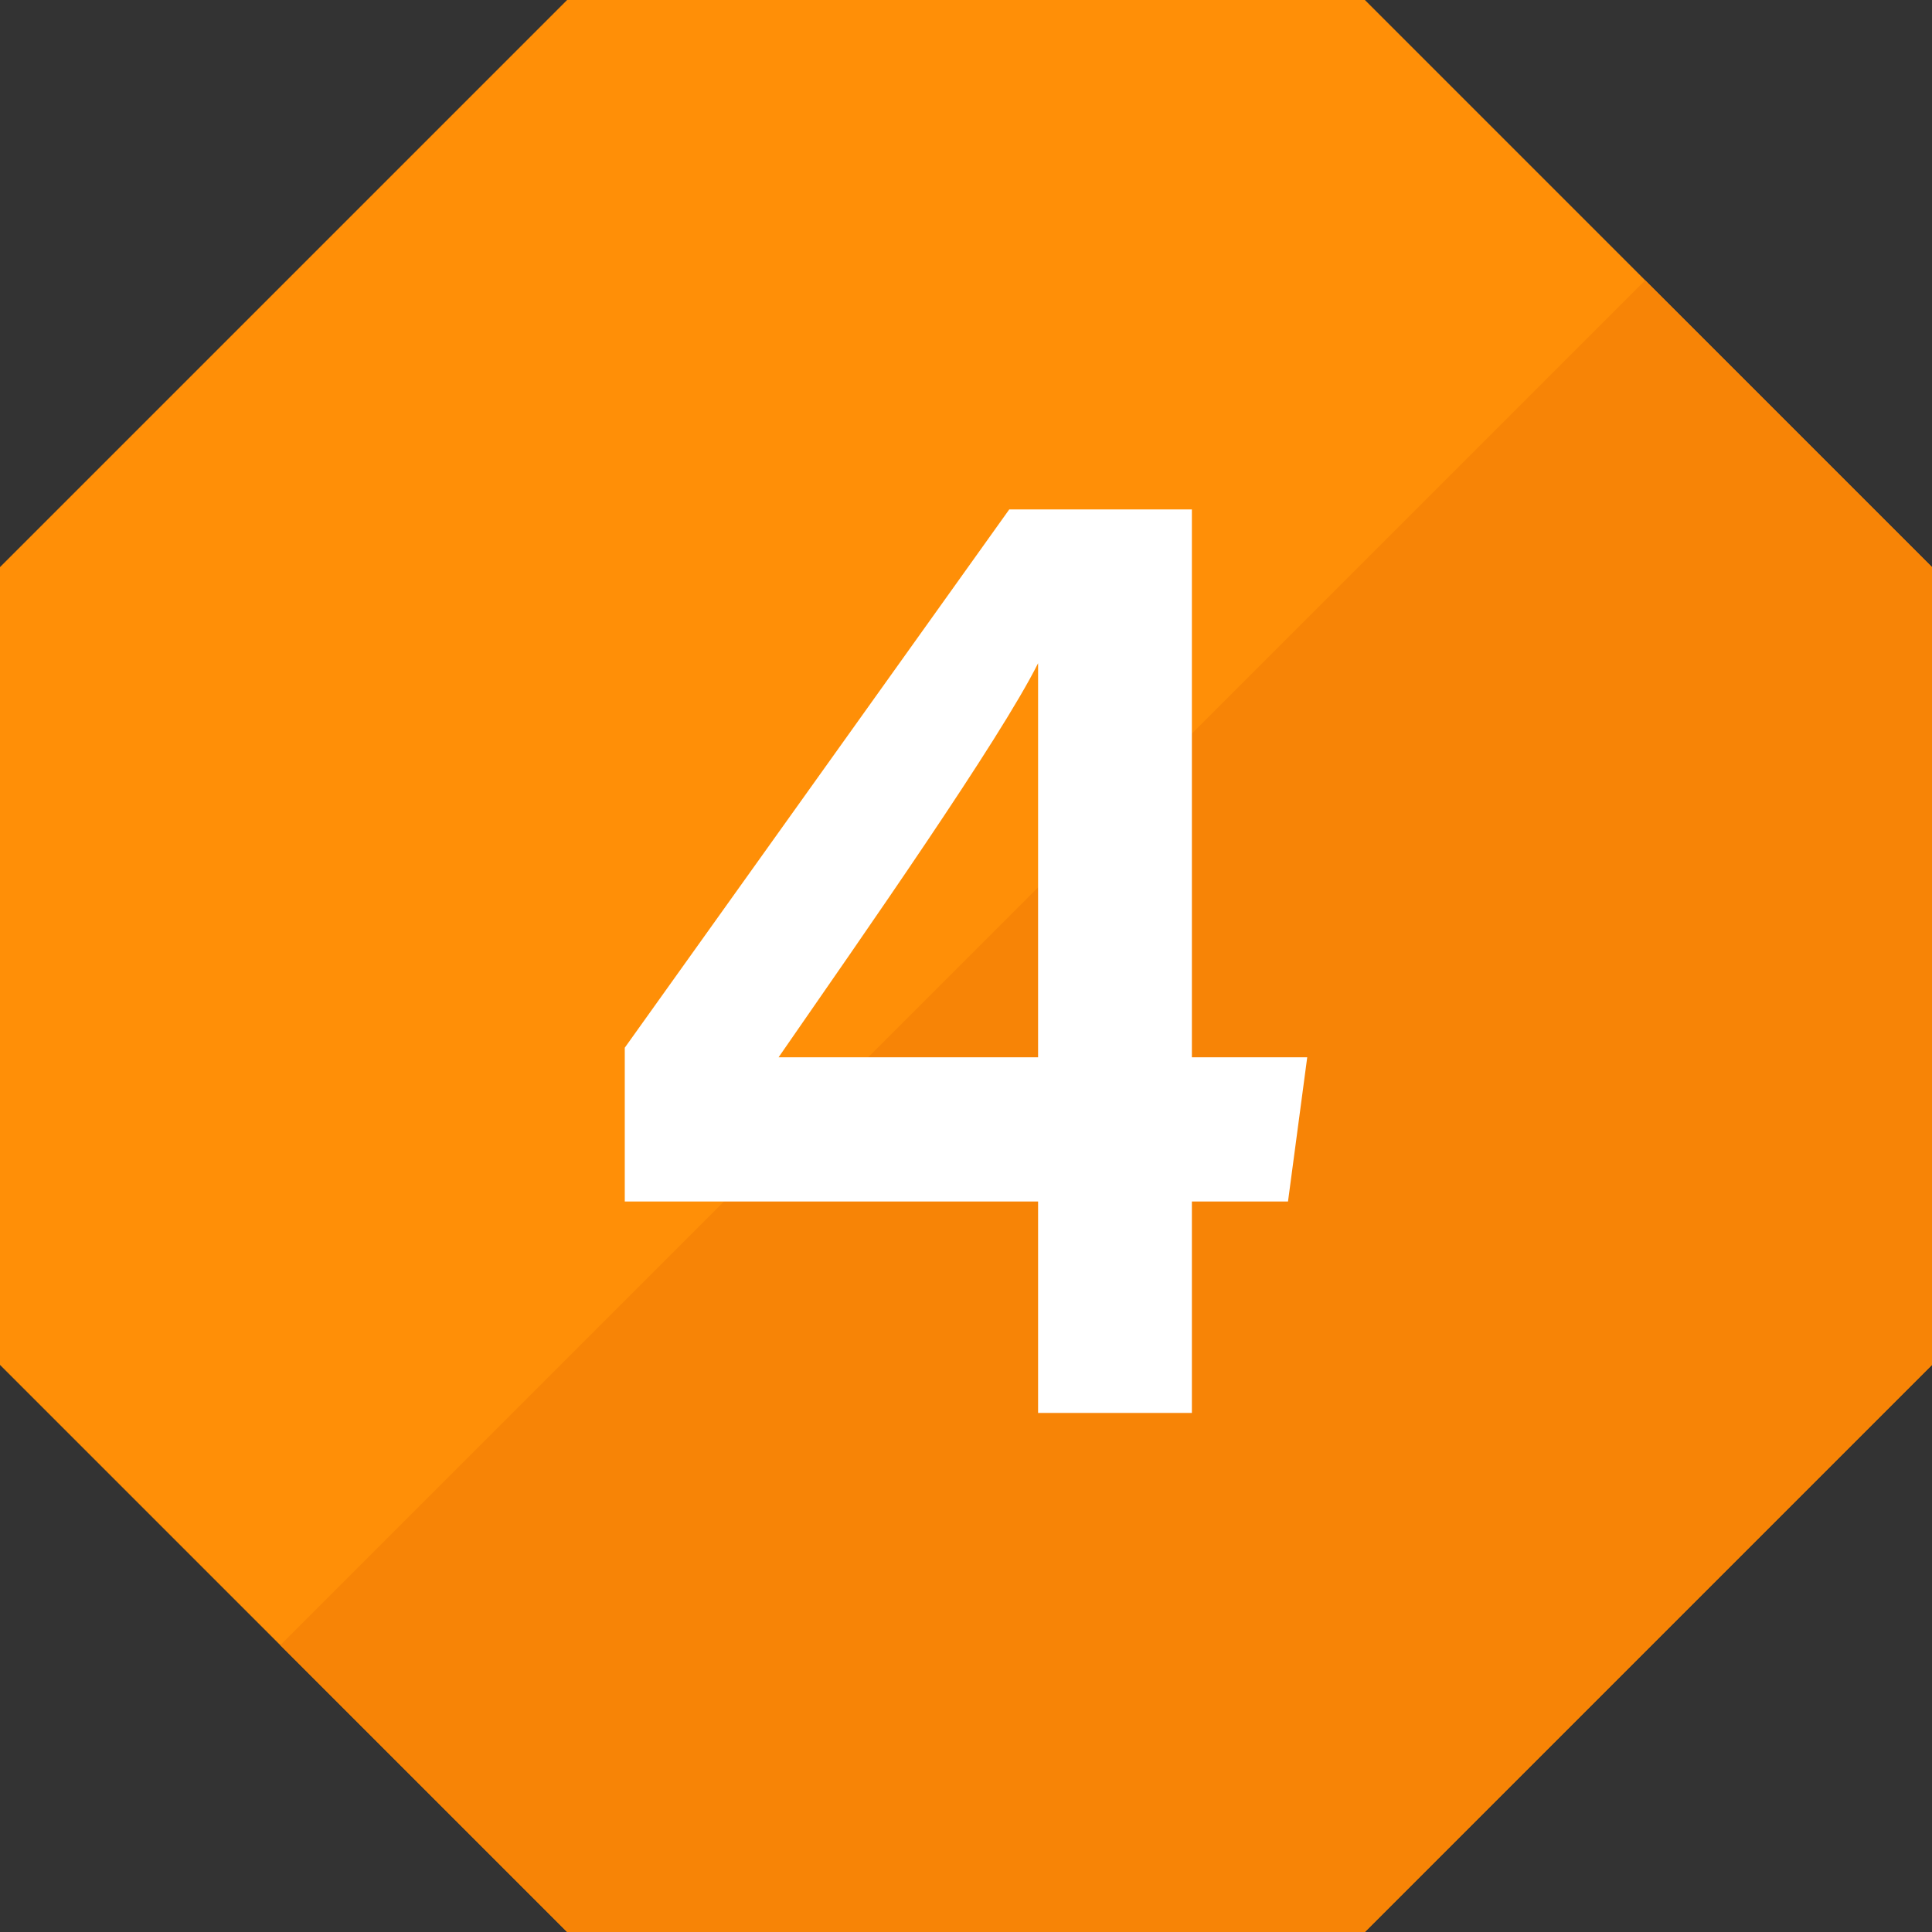
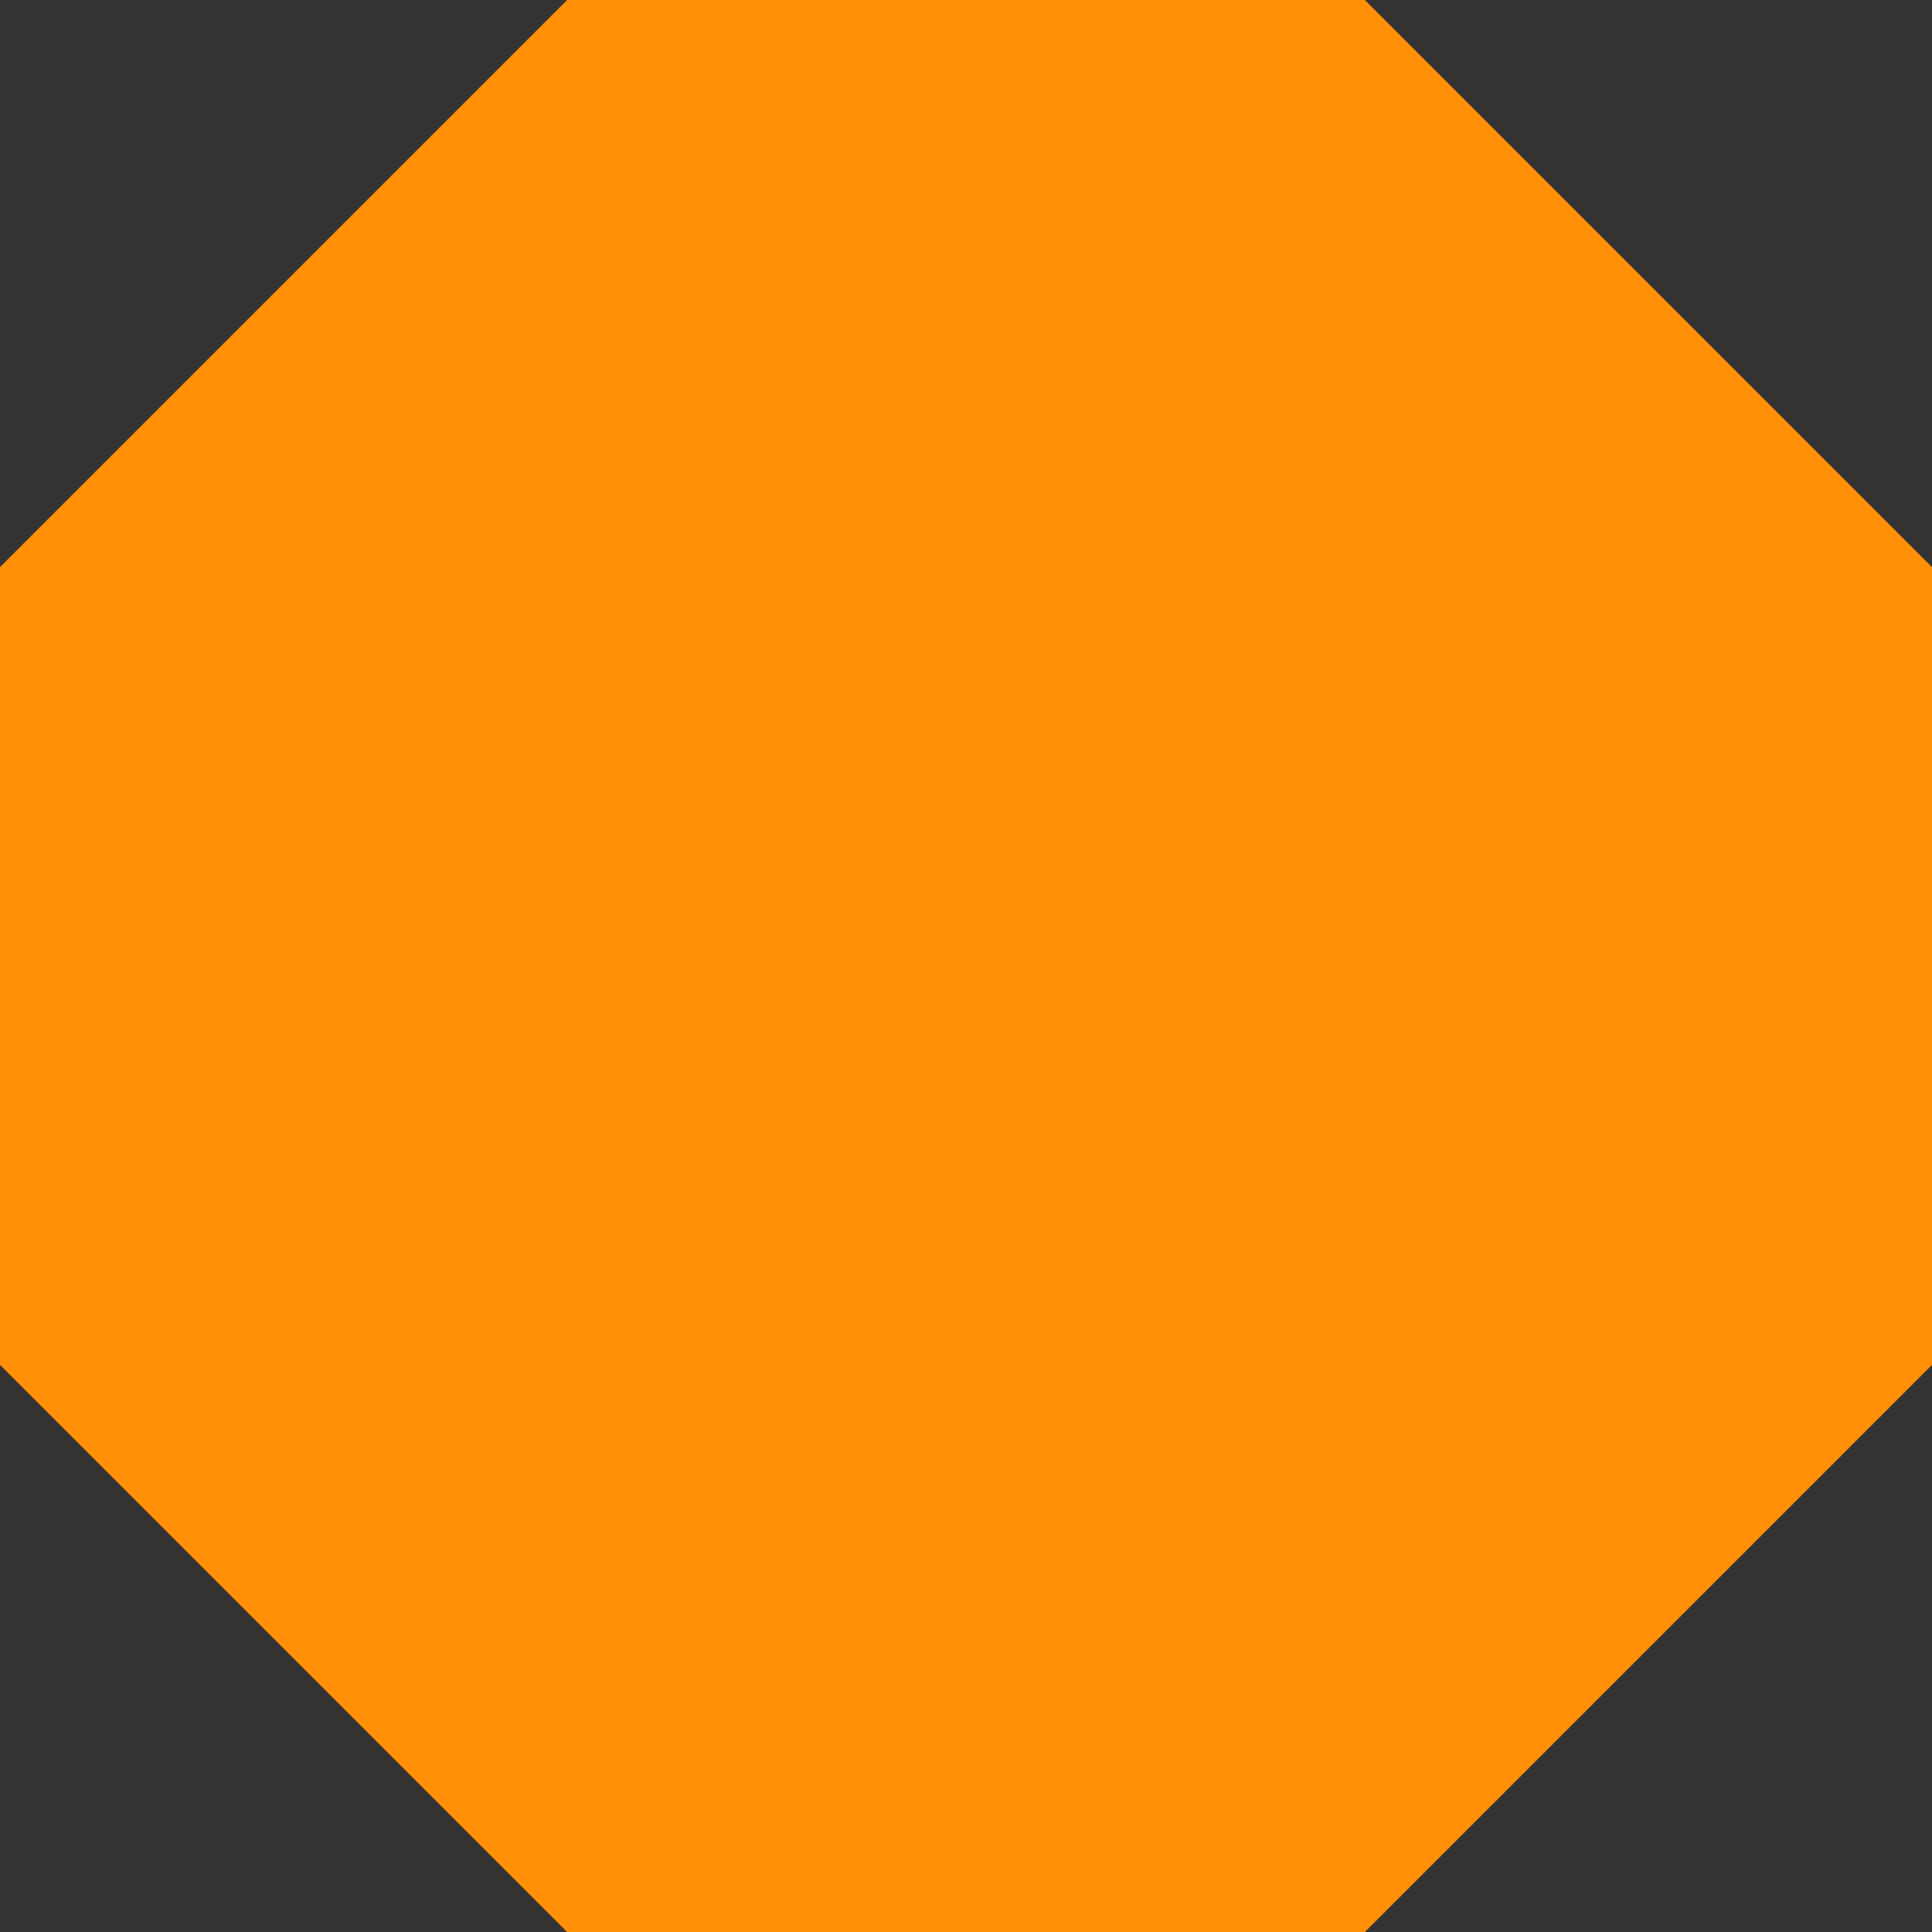
<svg xmlns="http://www.w3.org/2000/svg" xmlns:xlink="http://www.w3.org/1999/xlink" version="1.1" id="レイヤー_1" x="0px" y="0px" viewBox="0 0 20.1 20.1" style="enable-background:new 0 0 20.1 20.1;" xml:space="preserve">
  <rect x="0" y="0" width="20.1" height="20.1" fill="#333333" stroke="none" />
  <style type="text/css">
	.st0{fill:#FF8F07;}
	.st1{clip-path:url(#SVGID_2_);fill:#F78406;}
	.st2{fill:#FFFFFF;}
</style>
  <g>
    <polygon class="st0" points="14.2,0 5.9,0 0,5.9 0,14.2 5.9,20.1 14.2,20.1 20.1,14.2 20.1,5.9  " />
    <g>
      <g>
        <defs>
          <rect id="SVGID_1_" x="3.3" y="8.5" transform="matrix(0.707 -0.707 0.707 0.707 -5.73 13.743)" width="20.8" height="10.5" />
        </defs>
        <clipPath id="SVGID_2_">
          <use xlink:href="#SVGID_1_" style="overflow:visible;" />
        </clipPath>
-         <polygon class="st1" points="14.2,0 5.9,0 0,5.9 0,14.2 5.9,20.1 14.2,20.1 20.1,14.2 20.1,5.9    " />
      </g>
    </g>
  </g>
  <g>
-     <path class="st2" d="M-9.9,14.7v-0.1c0-1.6,0.7-2.9,2.5-4.3c1.3-1,1.7-1.3,1.7-2.1C-5.7,7.4-6.1,7-6.8,7C-7.6,7-8,7.5-8.1,8.3h-1.8   c0.1-1.6,1.1-2.9,3.1-2.9c2.2,0,3,1.4,3,2.8c0,1.3-0.5,2-2.1,3.2c-1,0.8-1.5,1.3-1.6,1.7h4.1l-0.2,1.7L-9.9,14.7L-9.9,14.7z" />
-   </g>
+     </g>
  <g>
-     <path class="st2" d="M34.2,14.8V7.7c-0.4,0.2-1.2,0.4-1.6,0.4V6.6c0.8-0.2,1.7-0.7,2.2-1.3h1.4v9.4h-2   C34.2,14.7,34.2,14.8,34.2,14.8z" />
-   </g>
+     </g>
  <g>
-     <path class="st2" d="M24.2,7.8c0.1-1.1,0.9-2.5,3-2.5c2,0,2.9,1.2,2.9,2.5c0,1.1-0.6,1.6-1.1,1.9l0,0c0.6,0.2,1.4,0.8,1.4,2.2   c0,1.3-0.7,2.9-3.2,2.9c-2.3,0-3.1-1.5-3.1-2.7h1.8c0.1,0.6,0.5,1.2,1.4,1.2s1.3-0.6,1.3-1.4c0-0.9-0.4-1.4-1.4-1.4h-0.8V9h0.7   c0.9,0,1.2-0.3,1.2-1.1c0-0.6-0.4-1-1.1-1c-0.9,0-1.1,0.5-1.2,1L24.2,7.8L24.2,7.8z" />
-   </g>
+     </g>
  <g>
-     <path class="st2" d="M10.8,14.7v-2.2H6.5v-1.6l4-5.6h1.9V11h1.2l-0.2,1.5h-1v2.2H10.8z M10.8,9.1c0-0.9,0-1.6,0-2.2   C10.4,7.7,9,9.7,8.1,11h2.7V9.1z" />
-   </g>
+     </g>
</svg>